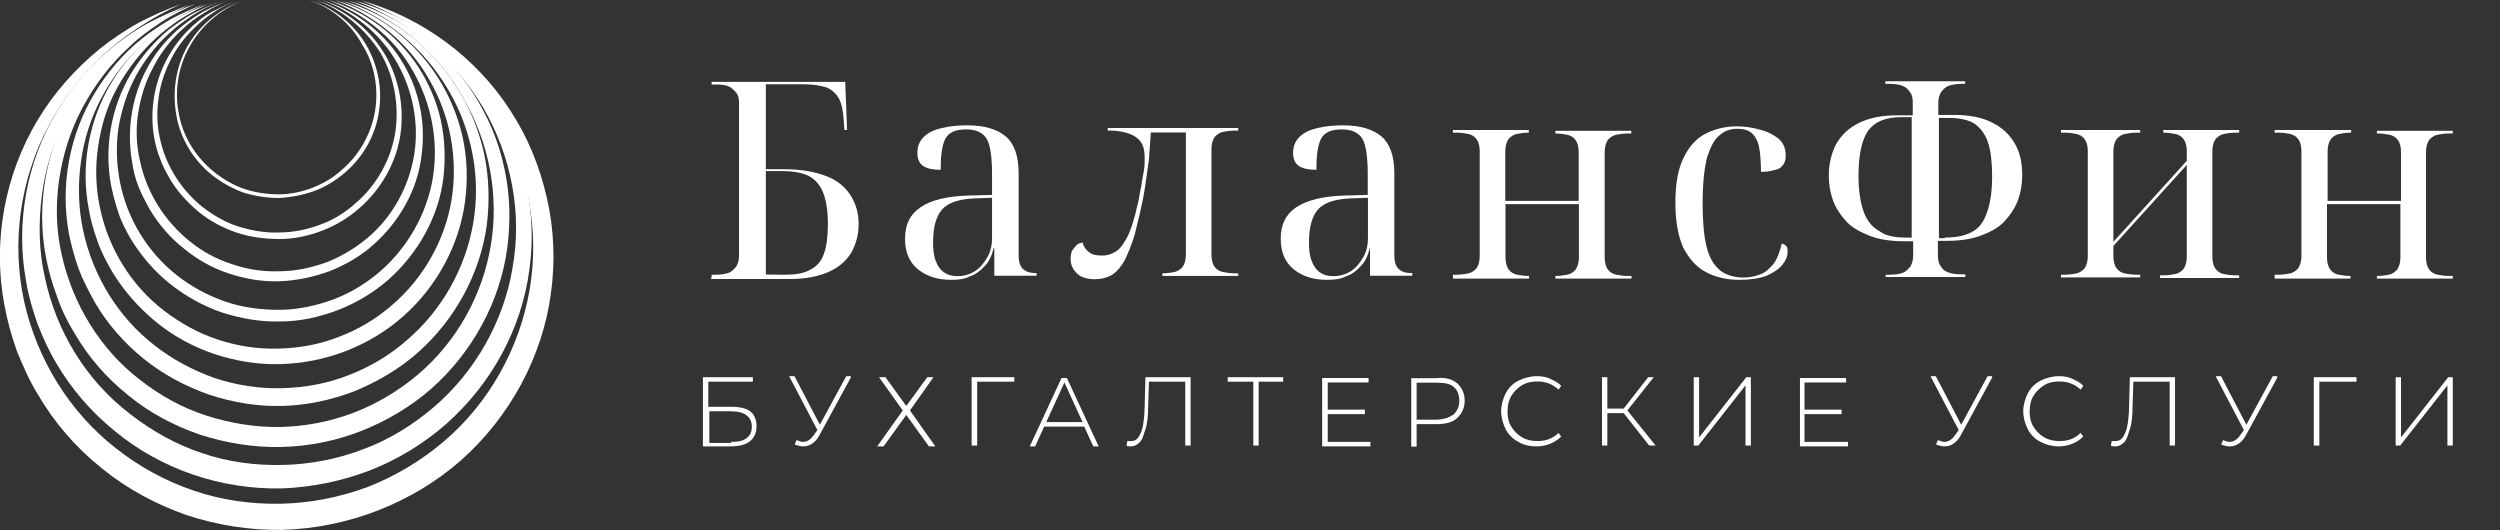
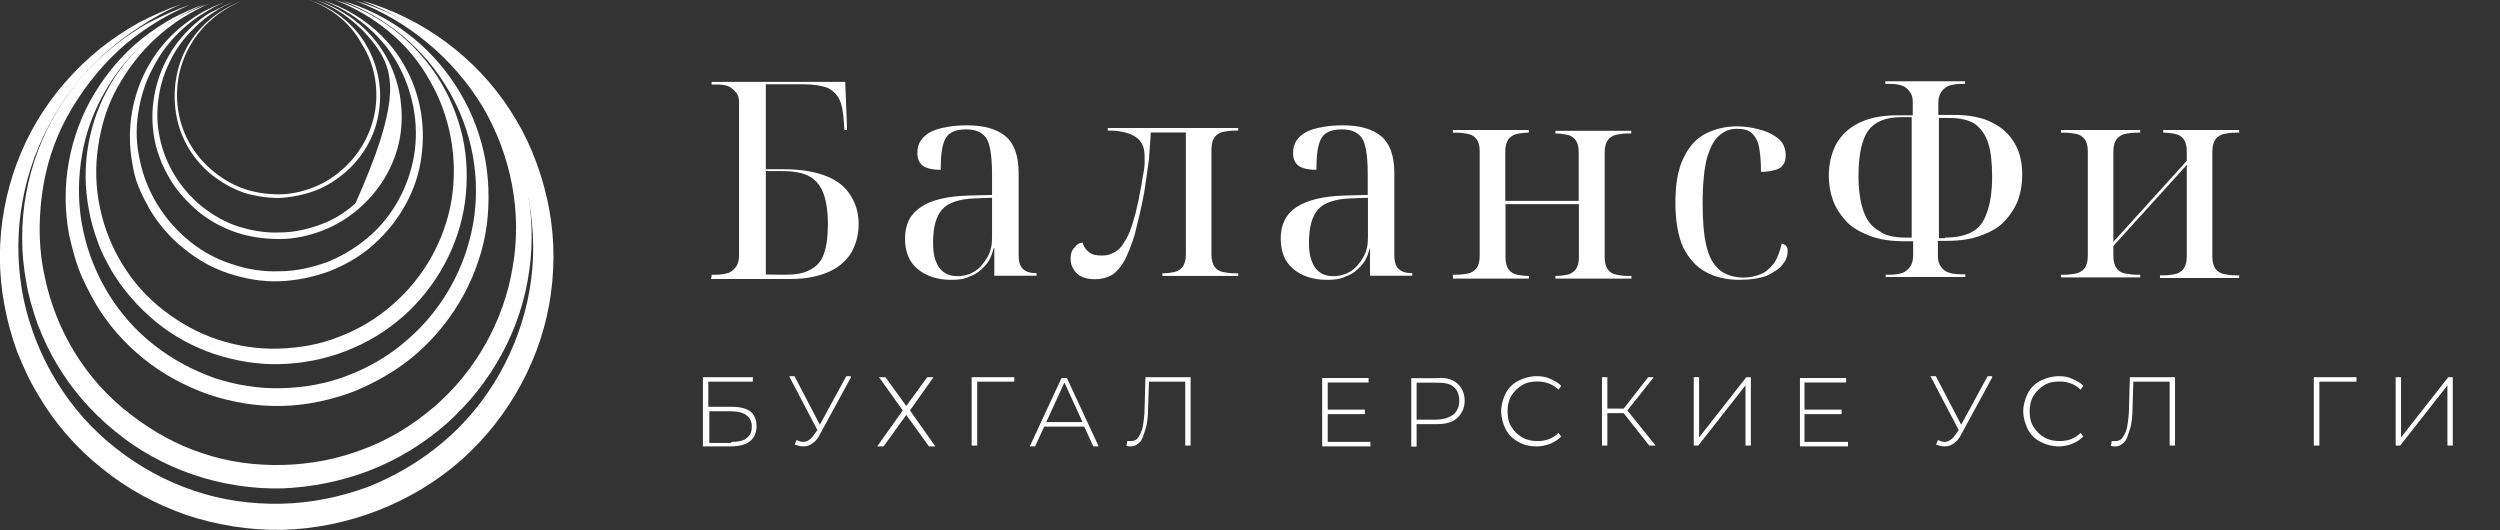
<svg xmlns="http://www.w3.org/2000/svg" width="316" height="67" viewBox="0 0 316 67" fill="none">
  <rect x="0" y="0" width="316" height="67" fill="#333333" stroke="none" />
  <g clip-path="url(#clip0_59_2661)">
    <path d="M99.226 34.726C100.529 34.726 101.597 34.571 102.432 34.081C103.24 33.668 103.839 33.023 104.152 32.043C104.491 31.14 104.647 29.85 104.647 28.302C104.647 26.599 104.412 25.206 103.995 24.226C103.578 23.245 102.927 22.6 102.119 22.187C101.207 21.775 100.06 21.62 98.678 21.62H96.802V34.7L99.226 34.726ZM89.947 35.061V34.726H90.442C91.094 34.726 91.589 34.648 92.084 34.494C92.501 34.339 92.814 34.003 93.075 33.668C93.309 33.255 93.413 32.842 93.413 32.275V13.029C93.413 12.461 93.335 12.048 93.075 11.739C92.814 11.429 92.501 11.094 92.084 10.913C91.667 10.733 91.094 10.681 90.442 10.681H89.947V10.346H106.836L107.071 16.434H106.732L106.654 15.299C106.576 14.164 106.419 13.184 106.08 12.539C105.742 11.894 105.273 11.403 104.517 11.068C103.787 10.836 102.875 10.655 101.65 10.655H96.802V21.388H99.017C101.311 21.388 103.109 21.723 104.517 22.291C105.924 22.858 106.888 23.684 107.54 24.741C108.192 25.799 108.531 26.934 108.531 28.328C108.531 29.721 108.192 30.856 107.618 31.914C106.967 32.971 106.054 33.771 104.751 34.365C103.448 34.932 101.884 35.267 99.903 35.267H89.895V35.061H89.947Z" fill="white" />
    <path d="M120.963 34.906C121.875 34.906 122.605 34.674 123.257 34.261C123.908 33.849 124.403 33.203 124.82 32.481C125.238 31.759 125.394 30.933 125.394 30.03V25L123.178 25.077C121.198 25.154 119.816 25.644 119.086 26.47C118.357 27.296 117.94 28.663 117.94 30.624C117.94 31.527 118.018 32.326 118.278 32.971C118.513 33.616 118.852 34.106 119.347 34.442C119.738 34.726 120.311 34.906 120.963 34.906ZM120.233 35.371C118.435 35.371 117.027 34.88 115.959 33.977C114.89 33.075 114.395 31.785 114.395 30.159C114.395 28.379 115.046 27.063 116.376 26.186C117.679 25.283 119.738 24.793 122.449 24.716L125.394 24.638V22.033C125.394 20.743 125.316 19.685 125.159 18.859C125.003 18.034 124.742 17.389 124.247 17.002C123.752 16.589 123.1 16.357 122.11 16.357C120.702 16.357 119.894 16.77 119.477 17.569C119.06 18.395 118.904 19.685 118.904 21.465C117.914 21.465 117.184 21.31 116.689 20.975C116.193 20.639 115.959 20.072 115.959 19.349C115.959 18.524 116.193 17.879 116.767 17.311C117.34 16.744 118.07 16.408 119.06 16.176C120.051 15.944 121.119 15.841 122.266 15.841C124.403 15.841 126.046 16.331 127.114 17.234C128.183 18.137 128.756 19.685 128.756 21.878V32.275C128.756 32.842 128.834 33.255 128.991 33.565C129.147 33.9 129.408 34.132 129.721 34.287C130.033 34.442 130.45 34.519 130.946 34.519H131.024V34.855H125.681V31.372H125.602C125.368 32.275 125.029 33.075 124.456 33.642C123.96 34.21 123.309 34.7 122.579 34.932C121.953 35.293 121.119 35.371 120.233 35.371Z" fill="white" />
    <path d="M138.426 35.293C137.435 35.293 136.628 35.061 136.132 34.571C135.637 34.08 135.324 33.513 135.324 32.713C135.324 32.3 135.402 31.991 135.481 31.733C135.637 31.5 135.82 31.242 136.054 31.01C136.289 30.778 136.549 30.675 136.862 30.675C136.94 31.165 137.279 31.578 137.67 31.887C138.087 32.223 138.66 32.3 139.312 32.3C139.807 32.3 140.224 32.223 140.72 31.965C141.215 31.733 141.71 31.32 142.127 30.572C142.622 29.849 143.039 28.791 143.43 27.321C143.587 26.831 143.665 26.263 143.847 25.618C144.004 24.973 144.082 24.225 144.264 23.503C144.342 22.78 144.499 22.11 144.603 21.465C144.707 20.82 144.681 20.252 144.681 19.839C144.681 18.859 144.447 18.137 143.951 17.646C143.456 17.156 142.883 16.924 142.231 16.743C141.58 16.589 141.006 16.511 140.511 16.511H140.016V16.176H156.514V16.511H156.019C155.524 16.511 155.029 16.589 154.612 16.666C154.195 16.743 153.804 17.001 153.543 17.311C153.308 17.646 153.126 18.137 153.126 18.859V32.197C153.126 32.842 153.282 33.41 153.543 33.745C153.778 34.08 154.195 34.312 154.612 34.39C155.029 34.467 155.524 34.545 156.019 34.545H156.514V34.88H146.923V34.545H147.001C147.496 34.545 147.991 34.467 148.408 34.39C148.825 34.312 149.216 34.054 149.477 33.745C149.712 33.41 149.894 32.919 149.894 32.197V16.743H145.463C145.385 17.801 145.307 18.936 145.229 20.149C145.072 21.361 144.89 22.497 144.733 23.632C144.577 24.767 144.316 25.902 144.082 26.96C143.847 28.017 143.587 28.921 143.43 29.643C143.013 31.036 142.518 32.171 142.127 32.971C141.632 33.797 141.137 34.364 140.563 34.751C139.833 35.138 139.182 35.293 138.426 35.293Z" fill="white" />
    <path d="M168.478 34.906C169.39 34.906 170.12 34.674 170.771 34.261C171.423 33.849 171.918 33.203 172.335 32.481C172.752 31.759 172.909 30.933 172.909 30.03V25L170.693 25.077C168.712 25.154 167.331 25.644 166.601 26.47C165.871 27.296 165.454 28.663 165.454 30.624C165.454 31.527 165.533 32.326 165.793 32.971C166.028 33.616 166.367 34.106 166.862 34.442C167.227 34.726 167.8 34.906 168.478 34.906ZM167.722 35.371C165.923 35.371 164.516 34.88 163.447 33.977C162.379 33.075 161.884 31.785 161.884 30.159C161.884 28.379 162.535 27.063 163.864 26.186C165.194 25.309 167.227 24.793 169.937 24.716L172.883 24.638V22.033C172.883 20.743 172.804 19.685 172.648 18.859C172.492 18.034 172.231 17.389 171.736 17.002C171.241 16.589 170.589 16.357 169.598 16.357C168.191 16.357 167.383 16.77 166.966 17.569C166.549 18.395 166.393 19.685 166.393 21.465C165.402 21.465 164.672 21.31 164.177 20.975C163.682 20.639 163.447 20.072 163.447 19.349C163.447 18.524 163.682 17.879 164.255 17.311C164.829 16.744 165.559 16.408 166.549 16.176C167.539 15.944 168.608 15.841 169.755 15.841C171.892 15.841 173.534 16.331 174.603 17.234C175.671 18.137 176.245 19.685 176.245 21.878V32.275C176.245 32.842 176.323 33.255 176.479 33.565C176.636 33.9 176.896 34.132 177.209 34.287C177.522 34.442 177.939 34.519 178.434 34.519H178.512V34.855H173.169V31.372H173.143C172.909 32.275 172.57 33.075 171.996 33.642C171.501 34.21 170.85 34.7 170.12 34.932C169.442 35.293 168.634 35.371 167.722 35.371Z" fill="white" />
    <path d="M183.647 35.06V34.725H184.142C184.637 34.725 185.133 34.648 185.55 34.57C185.967 34.493 186.358 34.235 186.618 33.925C186.853 33.59 187.035 33.1 187.035 32.377V19.117C187.035 18.394 186.879 17.904 186.618 17.569C186.384 17.233 185.967 17.001 185.55 16.924C185.133 16.846 184.637 16.769 184.142 16.769H183.647V16.434H193.239V16.769H193.16C192.665 16.769 192.17 16.846 191.753 16.924C191.336 17.001 190.945 17.259 190.684 17.569C190.45 17.904 190.267 18.394 190.267 19.117V25.386H199.546V19.22C199.546 18.497 199.39 18.007 199.129 17.672C198.894 17.337 198.477 17.104 198.06 17.027C197.643 16.95 197.148 16.872 196.653 16.872H196.601V16.537H206.192V16.872H205.723C205.228 16.872 204.733 16.95 204.316 17.027C203.899 17.104 203.508 17.362 203.247 17.672C203.013 18.007 202.83 18.497 202.83 19.22V32.532C202.83 33.177 202.986 33.745 203.247 34.08C203.482 34.416 203.899 34.648 204.316 34.725C204.733 34.803 205.228 34.88 205.723 34.88H206.218V35.215H196.601V34.88H196.679C197.174 34.88 197.669 34.803 198.086 34.725C198.503 34.648 198.894 34.39 199.155 34.08C199.39 33.745 199.572 33.255 199.572 32.532V25.799H190.293V32.532C190.293 33.177 190.45 33.745 190.71 34.08C190.945 34.416 191.362 34.648 191.779 34.725C192.196 34.803 192.691 34.88 193.186 34.88H193.265V35.215H183.673L183.647 35.06Z" fill="white" />
    <path d="M219.824 35.371C218.26 35.371 216.8 35.035 215.628 34.39C214.403 33.745 213.49 32.688 212.761 31.294C212.109 29.824 211.77 27.966 211.77 25.593C211.77 23.245 212.109 21.284 212.839 19.891C213.49 18.498 214.481 17.44 215.628 16.873C216.774 16.305 218.078 15.97 219.563 15.97C220.554 15.97 221.544 16.125 222.43 16.383C223.421 16.615 224.15 17.027 224.802 17.518C225.375 18.008 225.714 18.73 225.714 19.633C225.714 20.123 225.636 20.536 225.375 20.846C225.141 21.181 224.802 21.413 224.307 21.491C223.812 21.645 223.238 21.723 222.587 21.723C222.587 20.51 222.508 19.453 222.352 18.627C222.196 17.802 221.857 17.234 221.44 16.847C221.023 16.434 220.371 16.279 219.563 16.279C218.755 16.279 217.999 16.512 217.348 17.105C216.696 17.595 216.201 18.575 215.784 19.865C215.445 21.155 215.211 23.116 215.211 25.644C215.211 27.915 215.367 29.798 215.706 31.165C216.045 32.559 216.618 33.513 217.426 34.184C218.156 34.751 219.224 35.087 220.371 35.087C221.101 35.087 221.857 34.932 222.508 34.674C223.16 34.442 223.655 33.952 224.15 33.384C224.646 32.739 224.958 31.836 225.219 30.778C225.454 30.856 225.636 30.933 225.793 31.114C225.949 31.268 225.949 31.526 225.949 31.836C225.949 32.404 225.714 32.971 225.297 33.461C224.88 34.029 224.15 34.442 223.316 34.855C222.3 35.216 221.231 35.371 219.824 35.371Z" fill="white" />
    <path d="M245.836 30.03C247.243 30.03 248.39 29.797 249.276 29.307C250.188 28.817 250.762 28.017 251.153 26.856C251.57 25.721 251.804 24.173 251.804 22.316C251.804 20.613 251.648 19.142 251.309 18.085C250.97 17.027 250.397 16.227 249.589 15.634C248.781 15.144 247.712 14.911 246.383 14.911H245.08V30.107H245.81L245.836 30.03ZM240.831 30.03H241.639V14.808H240.336C238.355 14.808 236.974 15.376 236.14 16.511C235.332 17.646 234.915 19.607 234.915 22.212C234.915 24.07 235.149 25.618 235.566 26.753C235.984 27.888 236.635 28.714 237.547 29.204C238.277 29.772 239.424 30.03 240.831 30.03ZM238.355 35.06V34.725H238.851C239.502 34.725 239.997 34.648 240.493 34.493C240.91 34.338 241.222 34.003 241.483 33.667C241.718 33.255 241.822 32.842 241.822 32.274V30.494H240.675C238.955 30.494 237.469 30.262 236.244 29.772C235.019 29.281 234.029 28.714 233.299 27.914C232.569 27.088 231.996 26.211 231.657 25.231C231.318 24.251 231.162 23.27 231.162 22.212C231.162 20.665 231.501 19.375 232.074 18.239C232.726 17.104 233.638 16.201 234.941 15.556C236.244 14.911 237.808 14.576 239.789 14.576H241.77V12.951C241.77 12.383 241.692 11.97 241.431 11.661C241.196 11.325 240.936 11.016 240.44 10.835C239.945 10.655 239.45 10.603 238.798 10.603H238.303V10.268H248.39V10.603H247.973C247.321 10.603 246.826 10.68 246.331 10.835C245.914 10.99 245.601 11.325 245.34 11.661C245.106 12.073 245.002 12.486 245.002 13.054V14.524H246.983C248.963 14.524 250.605 14.86 251.83 15.505C253.134 16.15 254.046 17.053 254.697 18.188C255.349 19.323 255.61 20.639 255.61 22.161C255.61 23.219 255.453 24.199 255.114 25.179C254.776 26.16 254.202 27.037 253.472 27.863C252.743 28.688 251.752 29.256 250.527 29.72C249.302 30.21 247.817 30.442 246.096 30.442H244.95V32.222C244.95 32.79 245.028 33.28 245.288 33.616C245.523 34.029 245.784 34.261 246.279 34.441C246.696 34.596 247.269 34.673 247.921 34.673H248.416V35.009H238.407V35.06H238.355Z" fill="white" />
    <path d="M260.51 35.06V34.725H261.005C261.5 34.725 261.995 34.648 262.412 34.57C262.829 34.493 263.22 34.235 263.481 33.925C263.716 33.59 263.898 33.1 263.898 32.377V19.117C263.898 18.394 263.742 17.904 263.481 17.569C263.246 17.233 262.829 17.001 262.412 16.924C261.995 16.846 261.5 16.769 261.005 16.769H260.51V16.434H270.518V16.769H270.023C269.528 16.769 269.033 16.846 268.616 16.924C268.199 17.001 267.808 17.259 267.547 17.569C267.312 17.904 267.13 18.394 267.13 19.117V30.571L276.409 20.329V19.117C276.409 18.394 276.252 17.904 275.992 17.569C275.757 17.233 275.34 17.001 274.923 16.924C274.506 16.846 274.011 16.769 273.516 16.769H273.437V16.434H283.029V16.769H282.534C282.039 16.769 281.543 16.846 281.126 16.924C280.709 17.001 280.318 17.259 280.058 17.569C279.823 17.904 279.641 18.394 279.641 19.117V32.455C279.641 33.1 279.797 33.667 280.058 34.003C280.318 34.338 280.709 34.57 281.126 34.648C281.543 34.725 282.039 34.803 282.534 34.803H283.029V35.138H273.02V34.803H273.516C274.011 34.803 274.506 34.725 274.923 34.648C275.34 34.57 275.731 34.312 275.992 34.003C276.226 33.667 276.409 33.177 276.409 32.455V20.845L267.13 31.087V32.377C267.13 33.022 267.286 33.59 267.547 33.925C267.782 34.261 268.199 34.493 268.616 34.57C269.033 34.648 269.528 34.725 270.023 34.725H270.518V35.06H260.51Z" fill="white" />
-     <path d="M287.512 35.06V34.725H288.007C288.503 34.725 288.998 34.648 289.415 34.57C289.832 34.493 290.223 34.235 290.483 33.925C290.718 33.59 290.9 33.1 290.9 32.377V19.117C290.9 18.394 290.744 17.904 290.483 17.569C290.249 17.233 289.832 17.001 289.415 16.924C288.998 16.846 288.503 16.769 288.007 16.769H287.512V16.434H297.182V16.769H297.104C296.608 16.769 296.113 16.846 295.696 16.924C295.279 17.001 294.888 17.259 294.628 17.569C294.393 17.904 294.211 18.394 294.211 19.117V25.386H303.489V19.22C303.489 18.497 303.333 18.007 303.072 17.672C302.838 17.337 302.421 17.104 302.004 17.027C301.587 16.95 301.091 16.872 300.596 16.872H300.44V16.537H310.031V16.872H309.536C309.041 16.872 308.546 16.95 308.129 17.027C307.712 17.104 307.321 17.362 307.06 17.672C306.826 18.007 306.643 18.497 306.643 19.22V32.532C306.643 33.177 306.799 33.745 307.06 34.08C307.295 34.416 307.712 34.648 308.129 34.725C308.546 34.803 309.041 34.88 309.536 34.88H310.031V35.215H300.44V34.88H300.518C301.013 34.88 301.508 34.803 301.925 34.725C302.343 34.648 302.733 34.39 302.994 34.08C303.229 33.745 303.411 33.255 303.411 32.532V25.799H294.132V32.532C294.132 33.177 294.289 33.745 294.549 34.08C294.784 34.416 295.201 34.648 295.618 34.725C296.035 34.803 296.53 34.88 297.025 34.88H297.104V35.215H287.512V35.06Z" fill="white" />
    <path d="M45.69 0.077C53.301 2.193 60.156 7.223 64.482 13.931C66.698 17.311 68.21 21.026 69.122 24.999C70.034 28.92 70.19 33.074 69.643 37.047C68.574 45.122 64.404 52.733 58.305 58.151C52.154 63.569 43.996 66.742 35.708 66.974C31.59 67.051 27.419 66.381 23.536 65.091C19.652 63.723 16.003 61.763 12.797 59.131C9.592 56.577 6.855 53.404 4.796 49.869C3.727 48.141 2.893 46.257 2.137 44.374C1.46 42.491 0.912 40.53 0.547 38.492C-0.964 30.494 0.626 22.058 4.744 15.195C6.803 11.764 9.461 8.746 12.589 6.192C14.101 4.979 15.795 3.844 17.541 2.863C19.287 1.96 21.112 1.135 22.936 0.516C21.112 1.29 19.366 2.27 17.75 3.328C16.081 4.386 14.544 5.598 13.11 6.862C10.295 9.494 7.871 12.59 6.125 15.969C4.301 19.349 3.154 23.064 2.632 26.753C2.111 30.52 2.241 34.287 3.023 37.976C4.613 45.277 8.731 52.062 14.674 56.68C17.645 59.028 20.982 60.834 24.5 62.021C28.071 63.233 31.798 63.749 35.525 63.672C39.252 63.594 42.98 62.846 46.472 61.556C49.965 60.189 53.249 58.228 56.064 55.829C61.772 51.004 65.655 44.064 66.932 36.686C68.236 29.307 66.776 21.387 62.892 14.834C59.296 8.152 53.066 2.863 45.69 0.077Z" fill="white" />
    <path d="M44.856 0.077C51.841 2.038 58.175 6.707 62.189 12.899C64.17 15.995 65.681 19.452 66.437 23.064C67.271 26.676 67.428 30.443 66.906 34.132C65.916 41.588 62.111 48.528 56.403 53.584C53.588 56.061 50.251 58.099 46.733 59.466C43.162 60.834 39.435 61.582 35.63 61.737C31.824 61.814 28.019 61.221 24.448 60.008C20.877 58.796 17.437 56.912 14.544 54.513C11.572 52.114 9.07 49.224 7.168 45.999C6.177 44.348 5.421 42.671 4.744 40.943C4.144 39.214 3.597 37.408 3.31 35.602C1.929 28.198 3.388 20.433 7.194 14.086C9.096 10.913 11.52 8.049 14.413 5.805C15.847 4.669 17.385 3.612 18.975 2.786C20.591 1.96 22.259 1.212 24.005 0.593C22.337 1.341 20.721 2.167 19.209 3.147C17.698 4.128 16.238 5.185 14.961 6.398C12.354 8.823 10.165 11.687 8.471 14.783C6.777 17.878 5.734 21.258 5.291 24.715C4.848 28.172 4.9 31.733 5.682 35.112C7.115 41.897 10.921 48.141 16.498 52.372C19.235 54.487 22.285 56.216 25.543 57.273C28.827 58.409 32.319 58.847 35.734 58.77C39.226 58.693 42.667 58.022 45.847 56.809C49.131 55.597 52.076 53.791 54.761 51.52C59.999 47.083 63.674 40.659 64.795 33.796C66.02 26.934 64.639 19.71 61.068 13.596C57.393 7.456 51.633 2.631 44.856 0.077Z" fill="white" />
-     <path d="M44.022 0.077C50.408 1.883 56.194 6.114 59.843 11.841C61.667 14.705 63.049 17.878 63.727 21.181C64.482 24.509 64.561 27.966 64.118 31.346C63.205 38.131 59.713 44.529 54.526 49.121C51.946 51.391 48.896 53.197 45.69 54.461C42.406 55.751 38.992 56.422 35.499 56.5C32.007 56.577 28.488 55.984 25.23 54.926C21.946 53.791 18.844 52.139 16.186 49.947C13.449 47.754 11.155 45.122 9.409 42.104C8.497 40.607 7.741 39.085 7.194 37.434C6.594 35.86 6.125 34.183 5.812 32.532C4.509 25.825 5.89 18.652 9.305 12.873C11.051 9.932 13.267 7.378 15.925 5.263C17.228 4.205 18.662 3.302 20.121 2.476C21.555 1.728 23.093 1.058 24.683 0.516C23.171 1.212 21.633 1.96 20.278 2.863C18.922 3.766 17.541 4.747 16.394 5.882C13.97 8.075 11.989 10.706 10.452 13.57C8.914 16.434 7.95 19.53 7.48 22.677C7.011 25.85 7.089 29.075 7.793 32.171C9.175 38.414 12.667 44.168 17.698 48.012C20.2 49.972 23.015 51.546 26.064 52.526C29.113 53.507 32.293 54.023 35.421 53.971C38.627 53.894 41.728 53.3 44.7 52.165C47.671 51.03 50.408 49.379 52.832 47.341C57.706 43.187 60.964 37.383 62.032 31.062C63.101 24.818 61.876 18.111 58.618 12.512C55.569 6.862 50.251 2.399 44.022 0.077Z" fill="white" />
    <path d="M43.188 0.077C49.052 1.728 54.213 5.572 57.575 10.784C59.243 13.338 60.468 16.201 61.146 19.22C61.824 22.238 61.902 25.412 61.537 28.404C60.703 34.596 57.497 40.401 52.858 44.529C50.486 46.644 47.749 48.218 44.856 49.431C41.885 50.566 38.757 51.237 35.656 51.314C32.45 51.391 29.348 50.85 26.377 49.869C23.405 48.812 20.591 47.315 18.167 45.354C15.743 43.394 13.605 40.994 12.015 38.26C11.26 36.892 10.504 35.473 9.956 34.029C9.435 32.584 9.044 31.087 8.731 29.669C7.585 23.554 8.731 17.156 11.937 11.816C13.527 9.184 15.586 6.759 17.958 4.876C19.183 3.895 20.46 3.07 21.763 2.322C23.067 1.651 24.422 1.032 25.881 0.516C24.5 1.109 23.145 1.806 21.842 2.631C20.538 3.457 19.418 4.36 18.271 5.34C16.055 7.378 14.231 9.7 12.876 12.28C11.494 14.834 10.582 17.698 10.217 20.562C9.826 23.425 9.904 26.366 10.53 29.23C11.755 34.88 14.935 40.091 19.496 43.626C21.79 45.432 24.37 46.799 27.107 47.779C29.843 48.682 32.736 49.147 35.63 49.069C38.523 48.992 41.416 48.476 44.074 47.418C46.811 46.361 49.313 44.864 51.45 42.981C55.855 39.214 58.827 33.925 59.817 28.198C60.807 22.471 59.66 16.434 56.689 11.403C53.666 6.192 48.896 2.193 43.188 0.077Z" fill="white" />
    <path d="M42.328 0C47.567 1.496 52.232 4.979 55.256 9.649C56.767 11.996 57.836 14.551 58.462 17.259C59.061 19.968 59.139 22.755 58.774 25.541C58.019 31.036 55.204 36.248 50.929 40.014C48.792 41.898 46.368 43.342 43.709 44.374C41.051 45.406 38.236 45.948 35.421 46.025C32.606 46.103 29.791 45.638 27.054 44.736C24.396 43.833 21.868 42.465 19.678 40.659C17.489 38.853 15.56 36.66 14.127 34.261C13.449 33.048 12.745 31.784 12.302 30.417C11.833 29.127 11.468 27.863 11.234 26.496C10.165 21.026 11.207 15.299 14.022 10.552C15.456 8.152 17.306 6.037 19.418 4.308C20.486 3.483 21.633 2.657 22.832 2.038C23.979 1.445 25.204 0.903 26.481 0.464C25.178 0.98 24.057 1.677 22.91 2.348C21.763 3.096 20.695 3.921 19.704 4.824C17.724 6.63 16.134 8.746 14.83 11.068C13.527 13.39 12.771 15.97 12.406 18.524C12.015 21.078 12.094 23.735 12.641 26.289C13.71 31.423 16.603 36.093 20.695 39.24C22.754 40.814 25.021 42.104 27.55 42.929C30.052 43.755 32.658 44.142 35.239 44.065C37.819 43.987 40.425 43.549 42.849 42.568C45.273 41.665 47.567 40.298 49.548 38.569C53.509 35.19 56.246 30.365 57.08 25.231C57.914 20.097 56.924 14.602 54.265 10.087C51.763 5.573 47.437 1.961 42.328 0Z" fill="white" />
-     <path d="M41.494 0C46.133 1.367 50.251 4.437 52.91 8.514C54.213 10.552 55.204 12.874 55.725 15.221C56.246 17.621 56.324 20.123 56.038 22.523C55.438 27.424 52.832 32.017 49.105 35.345C47.202 36.996 45.065 38.286 42.719 39.189C40.347 40.092 37.923 40.633 35.421 40.633C32.919 40.711 30.391 40.246 28.045 39.498C25.673 38.673 23.484 37.46 21.503 35.886C19.522 34.313 17.854 32.352 16.551 30.236C15.951 29.179 15.326 28.044 14.961 26.857C14.57 25.722 14.283 24.586 14.049 23.477C13.136 18.653 14.049 13.519 16.551 9.313C17.854 7.198 19.444 5.315 21.346 3.741C22.337 2.993 23.327 2.296 24.396 1.703C25.465 1.187 26.533 0.645 27.602 0.258C26.455 0.722 25.386 1.316 24.396 1.909C23.405 2.58 22.415 3.276 21.503 4.102C19.756 5.676 18.297 7.559 17.176 9.597C16.029 11.713 15.352 13.957 14.961 16.228C14.648 18.575 14.726 20.897 15.195 23.168C16.108 27.682 18.688 31.913 22.337 34.777C24.161 36.222 26.22 37.331 28.436 38.105C30.651 38.879 32.997 39.163 35.291 39.163C37.584 39.163 39.93 38.647 42.067 37.873C44.283 37.047 46.264 35.835 48.01 34.339C51.502 31.32 53.953 27.037 54.708 22.497C55.464 17.904 54.552 13.08 52.206 9.004C49.939 4.902 46.055 1.729 41.494 0Z" fill="white" />
    <path d="M40.66 0C44.7 1.213 48.349 3.921 50.616 7.456C51.763 9.262 52.597 11.223 53.04 13.338C53.509 15.454 53.562 17.646 53.275 19.736C52.754 24.045 50.46 28.018 47.254 30.881C45.664 32.326 43.761 33.435 41.702 34.261C39.643 35.009 37.506 35.474 35.317 35.551C33.101 35.628 30.99 35.241 28.931 34.571C26.872 33.9 24.969 32.842 23.223 31.397C21.477 30.03 20.017 28.302 18.896 26.418C18.375 25.438 17.828 24.457 17.463 23.477C17.072 22.497 16.863 21.516 16.707 20.536C15.951 16.305 16.707 11.867 18.844 8.178C19.913 6.295 21.346 4.644 23.041 3.276C23.875 2.606 24.787 1.987 25.699 1.471C26.611 1.006 27.524 0.568 28.436 0.258C27.445 0.645 26.533 1.161 25.621 1.754C24.709 2.27 23.875 2.967 23.119 3.638C21.555 5.057 20.278 6.708 19.366 8.514C18.375 10.32 17.776 12.28 17.463 14.318C17.15 16.357 17.228 18.395 17.698 20.355C18.532 24.354 20.825 27.966 24.005 30.52C25.595 31.81 27.419 32.791 29.322 33.384C31.225 34.055 33.284 34.364 35.343 34.287C37.402 34.287 39.383 33.822 41.285 33.152C43.188 32.404 44.934 31.346 46.472 30.056C49.6 27.424 51.659 23.658 52.337 19.659C53.014 15.66 52.18 11.377 50.121 7.817C48.036 4.231 44.622 1.445 40.66 0Z" fill="white" />
-     <path d="M39.904 0C43.318 1.058 46.446 3.38 48.349 6.398C49.339 7.894 50.017 9.649 50.408 11.377C50.799 13.183 50.877 14.989 50.642 16.795C50.173 20.407 48.27 23.812 45.456 26.289C44.074 27.502 42.484 28.482 40.738 29.153C38.992 29.824 37.167 30.211 35.343 30.211C33.518 30.211 31.616 29.978 29.869 29.385C28.123 28.792 26.455 27.889 25.074 26.754C23.64 25.541 22.337 24.122 21.425 22.523C20.956 21.697 20.512 20.871 20.2 19.968C19.887 19.143 19.678 18.395 19.522 17.569C18.844 13.957 19.522 10.191 21.346 7.017C22.259 5.418 23.458 3.999 24.917 2.786C25.595 2.193 26.351 1.651 27.211 1.29C27.967 0.903 28.723 0.542 29.505 0.232C28.67 0.619 27.836 0.98 27.081 1.522C26.325 1.987 25.569 2.58 24.943 3.173C23.64 4.386 22.519 5.727 21.737 7.25C20.903 8.823 20.304 10.5 20.069 12.229C19.809 13.931 19.809 15.686 20.2 17.414C20.877 20.794 22.858 23.967 25.595 26.16C26.976 27.218 28.488 28.121 30.156 28.637C31.824 29.153 33.57 29.462 35.343 29.385C37.089 29.385 38.835 28.998 40.451 28.405C42.119 27.811 43.579 26.908 44.934 25.696C47.593 23.425 49.417 20.201 49.965 16.718C50.486 13.261 49.808 9.623 48.062 6.63C46.133 3.612 43.24 1.213 39.904 0Z" fill="white" />
+     <path d="M39.904 0C43.318 1.058 46.446 3.38 48.349 6.398C49.339 7.894 50.017 9.649 50.408 11.377C50.799 13.183 50.877 14.989 50.642 16.795C50.173 20.407 48.27 23.812 45.456 26.289C44.074 27.502 42.484 28.482 40.738 29.153C38.992 29.824 37.167 30.211 35.343 30.211C33.518 30.211 31.616 29.978 29.869 29.385C28.123 28.792 26.455 27.889 25.074 26.754C23.64 25.541 22.337 24.122 21.425 22.523C20.956 21.697 20.512 20.871 20.2 19.968C19.887 19.143 19.678 18.395 19.522 17.569C18.844 13.957 19.522 10.191 21.346 7.017C22.259 5.418 23.458 3.999 24.917 2.786C25.595 2.193 26.351 1.651 27.211 1.29C27.967 0.903 28.723 0.542 29.505 0.232C28.67 0.619 27.836 0.98 27.081 1.522C26.325 1.987 25.569 2.58 24.943 3.173C23.64 4.386 22.519 5.727 21.737 7.25C20.903 8.823 20.304 10.5 20.069 12.229C19.809 13.931 19.809 15.686 20.2 17.414C20.877 20.794 22.858 23.967 25.595 26.16C26.976 27.218 28.488 28.121 30.156 28.637C31.824 29.153 33.57 29.462 35.343 29.385C37.089 29.385 38.835 28.998 40.451 28.405C42.119 27.811 43.579 26.908 44.934 25.696C50.486 13.261 49.808 9.623 48.062 6.63C46.133 3.612 43.24 1.213 39.904 0Z" fill="white" />
    <path d="M39.07 0C41.963 0.903 44.465 2.786 46.081 5.34C47.671 7.894 48.375 10.99 47.906 14.009C47.515 17.027 45.925 19.814 43.657 21.774C42.51 22.755 41.233 23.58 39.774 24.122C38.34 24.638 36.802 24.948 35.291 25.025C33.779 25.025 32.241 24.793 30.808 24.354C29.374 23.838 27.993 23.064 26.846 22.161C24.474 20.278 22.806 17.569 22.285 14.551C21.763 11.61 22.206 8.436 23.718 5.805C25.23 3.173 27.68 1.213 30.495 0.155C27.732 1.29 25.36 3.328 23.927 5.96C22.493 8.514 22.024 11.61 22.624 14.473C23.145 17.337 24.839 19.968 27.107 21.774C28.253 22.677 29.53 23.425 30.912 23.89C32.293 24.354 33.805 24.561 35.239 24.561C36.672 24.561 38.132 24.251 39.487 23.735C40.842 23.219 42.145 22.445 43.214 21.465C45.43 19.581 46.941 16.872 47.41 14.009C47.88 11.145 47.332 8.049 45.742 5.573C44.309 2.941 41.885 0.98 39.07 0Z" fill="white" />
    <path d="M92.397 55.855C93.309 55.855 93.883 55.752 94.352 55.391C94.821 55.055 95.029 54.591 95.029 53.92C95.029 52.682 94.117 51.985 92.397 51.985H89.66V55.984H92.423V55.855H92.397ZM88.957 47.677H95.16V48.244H89.53V51.418H92.527C93.57 51.418 94.352 51.65 94.821 51.985C95.29 52.321 95.629 53.017 95.629 53.817C95.629 54.617 95.394 55.288 94.821 55.752C94.248 56.216 93.439 56.423 92.293 56.423H88.852V47.677H88.957Z" fill="white" />
    <path d="M107.566 47.677L103.552 55.055C103.318 55.52 102.979 55.855 102.64 56.087C102.301 56.319 101.962 56.423 101.493 56.423C101.154 56.423 100.816 56.319 100.451 56.191L100.685 55.623C100.92 55.726 101.259 55.855 101.493 55.855C102.067 55.855 102.536 55.52 102.979 54.823L103.318 54.359L99.747 47.548H100.425L103.63 53.688L106.967 47.548H107.54V47.677H107.566Z" fill="white" />
    <path d="M111.919 47.677L114.551 51.314L117.21 47.677H117.992L115.02 51.882L118.226 56.423H117.418L114.551 52.45L111.684 56.423H110.876L114.108 51.882L111.111 47.677H111.919Z" fill="white" />
    <path d="M128.339 48.244H123.517V56.319H122.814V47.677H128.209V48.244H128.339Z" fill="white" />
    <path d="M136.836 53.352L134.542 48.347L132.249 53.352H136.836ZM137.045 53.919H131.988L130.841 56.422H130.164L134.177 47.779H134.855L138.869 56.422H138.191L137.045 53.919Z" fill="white" />
    <path d="M150.494 47.677V56.319H149.816V48.244H145.229L145.124 51.418C145.124 52.553 145.02 53.585 144.786 54.255C144.551 54.926 144.447 55.494 144.108 55.855C143.769 56.19 143.43 56.423 142.961 56.423C142.726 56.423 142.492 56.423 142.388 56.319L142.492 55.752C142.596 55.752 142.726 55.752 142.961 55.752C143.3 55.752 143.639 55.649 143.873 55.288C144.108 54.952 144.342 54.488 144.447 53.92C144.551 53.352 144.681 52.45 144.681 51.418L144.786 47.677H150.494Z" fill="white" />
-     <path d="M162.301 48.244H159.095V56.319H158.417V48.244H155.185V47.677H162.196V48.244H162.301Z" fill="white" />
    <path d="M173.221 55.854V56.422H167.122V47.779H172.987V48.347H167.826V51.778H172.518V52.346H167.826V55.854H173.221Z" fill="white" />
    <path d="M183.777 52.346C184.246 51.881 184.455 51.314 184.455 50.643C184.455 49.972 184.22 49.276 183.777 48.94C183.308 48.476 182.526 48.373 181.588 48.373H179.06V53.042H181.588C182.5 53.017 183.204 52.784 183.777 52.346ZM184.22 48.476C184.794 49.044 185.133 49.714 185.133 50.643C185.133 51.572 184.794 52.243 184.22 52.81C183.647 53.378 182.735 53.61 181.588 53.61H179.06V56.448H178.382V47.805H181.484C182.735 47.676 183.543 47.908 184.22 48.476Z" fill="white" />
    <path d="M191.935 55.855C191.258 55.52 190.684 54.952 190.319 54.256C189.981 53.585 189.746 52.785 189.746 51.985C189.746 51.185 189.981 50.386 190.319 49.715C190.658 49.044 191.232 48.477 191.935 48.115C192.613 47.78 193.421 47.548 194.229 47.548C194.907 47.548 195.48 47.651 195.949 47.883C196.418 48.115 196.992 48.348 197.331 48.786L196.992 49.251C196.314 48.58 195.376 48.219 194.359 48.219C193.682 48.219 192.978 48.322 192.405 48.683C191.831 49.018 191.362 49.483 191.023 50.05C190.684 50.618 190.554 51.289 190.554 51.985C190.554 52.656 190.658 53.353 191.023 53.92C191.362 54.488 191.831 54.952 192.405 55.288C192.978 55.623 193.656 55.752 194.359 55.752C195.402 55.752 196.314 55.416 196.992 54.72L197.331 55.184C196.992 55.52 196.523 55.855 195.949 56.087C195.376 56.319 194.802 56.423 194.229 56.423C193.291 56.423 192.509 56.216 191.935 55.855Z" fill="white" />
    <path d="M205.228 52.217H203.169V56.319H202.491V47.677H203.169V51.65H205.228L208.33 47.677H209.033L205.697 51.882L209.268 56.319H208.46L205.228 52.217Z" fill="white" />
    <path d="M214.09 47.677H214.767V55.288L220.736 47.677H221.309V56.319H220.632V48.709L214.663 56.319H214.09V47.677Z" fill="white" />
    <path d="M233.586 55.854V56.422H227.513V47.779H233.351V48.347H228.086V51.778H232.778V52.346H228.086V55.854H233.586Z" fill="white" />
    <path d="M251.83 47.677L247.817 55.055C247.582 55.52 247.243 55.855 246.904 56.087C246.565 56.319 246.227 56.423 245.758 56.423C245.419 56.423 245.08 56.319 244.715 56.191L244.95 55.623C245.184 55.726 245.523 55.855 245.758 55.855C246.331 55.855 246.8 55.52 247.243 54.823L247.582 54.359L244.011 47.548H244.689L247.895 53.688L251.231 47.548H251.804V47.677H251.83Z" fill="white" />
    <path d="M257.929 55.855C257.252 55.52 256.678 54.952 256.313 54.256C255.975 53.585 255.74 52.785 255.74 51.985C255.74 51.185 255.975 50.386 256.313 49.715C256.652 49.044 257.226 48.477 257.929 48.115C258.607 47.78 259.415 47.548 260.223 47.548C260.901 47.548 261.474 47.651 261.943 47.883C262.412 48.115 262.986 48.348 263.325 48.786L262.986 49.251C262.308 48.58 261.37 48.219 260.353 48.219C259.676 48.219 258.972 48.322 258.399 48.683C257.825 49.044 257.356 49.483 257.017 50.05C256.678 50.618 256.548 51.289 256.548 51.985C256.548 52.656 256.652 53.353 257.017 53.92C257.356 54.488 257.825 54.952 258.399 55.288C258.972 55.623 259.65 55.752 260.353 55.752C261.396 55.752 262.308 55.416 262.986 54.72L263.325 55.184C262.986 55.52 262.517 55.855 261.943 56.087C261.37 56.319 260.796 56.423 260.223 56.423C259.415 56.423 258.607 56.216 257.929 55.855Z" fill="white" />
    <path d="M274.923 47.677V56.319H274.245V48.244H269.658L269.554 51.418C269.554 52.553 269.45 53.585 269.215 54.255C268.981 54.926 268.876 55.494 268.537 55.855C268.199 56.19 267.86 56.423 267.391 56.423C267.156 56.423 266.922 56.423 266.817 56.319L266.922 55.752C267.026 55.752 267.156 55.752 267.391 55.752C267.73 55.752 268.068 55.649 268.303 55.288C268.537 54.952 268.772 54.488 268.876 53.92C268.981 53.352 269.111 52.45 269.111 51.418L269.215 47.677H274.923Z" fill="white" />
-     <path d="M287.877 47.677L283.863 55.055C283.629 55.52 283.29 55.855 282.951 56.087C282.612 56.319 282.273 56.423 281.804 56.423C281.465 56.423 281.126 56.319 280.761 56.191L280.996 55.623C281.231 55.726 281.569 55.855 281.804 55.855C282.377 55.855 282.847 55.52 283.29 54.823L283.628 54.359L280.058 47.548H280.735L283.941 53.688L287.277 47.548H287.851V47.677H287.877Z" fill="white" />
    <path d="M297.99 48.244H293.168V56.319H292.464V47.677H297.86V48.244H297.99Z" fill="white" />
    <path d="M302.812 47.677H303.489V55.288L309.458 47.677H310.031V56.319H309.354V48.709L303.385 56.319H302.812V47.677Z" fill="white" />
  </g>
  <defs>
    <clipPath id="clip0_59_2661">
      <rect width="316" height="67" fill="white" />
    </clipPath>
  </defs>
</svg>